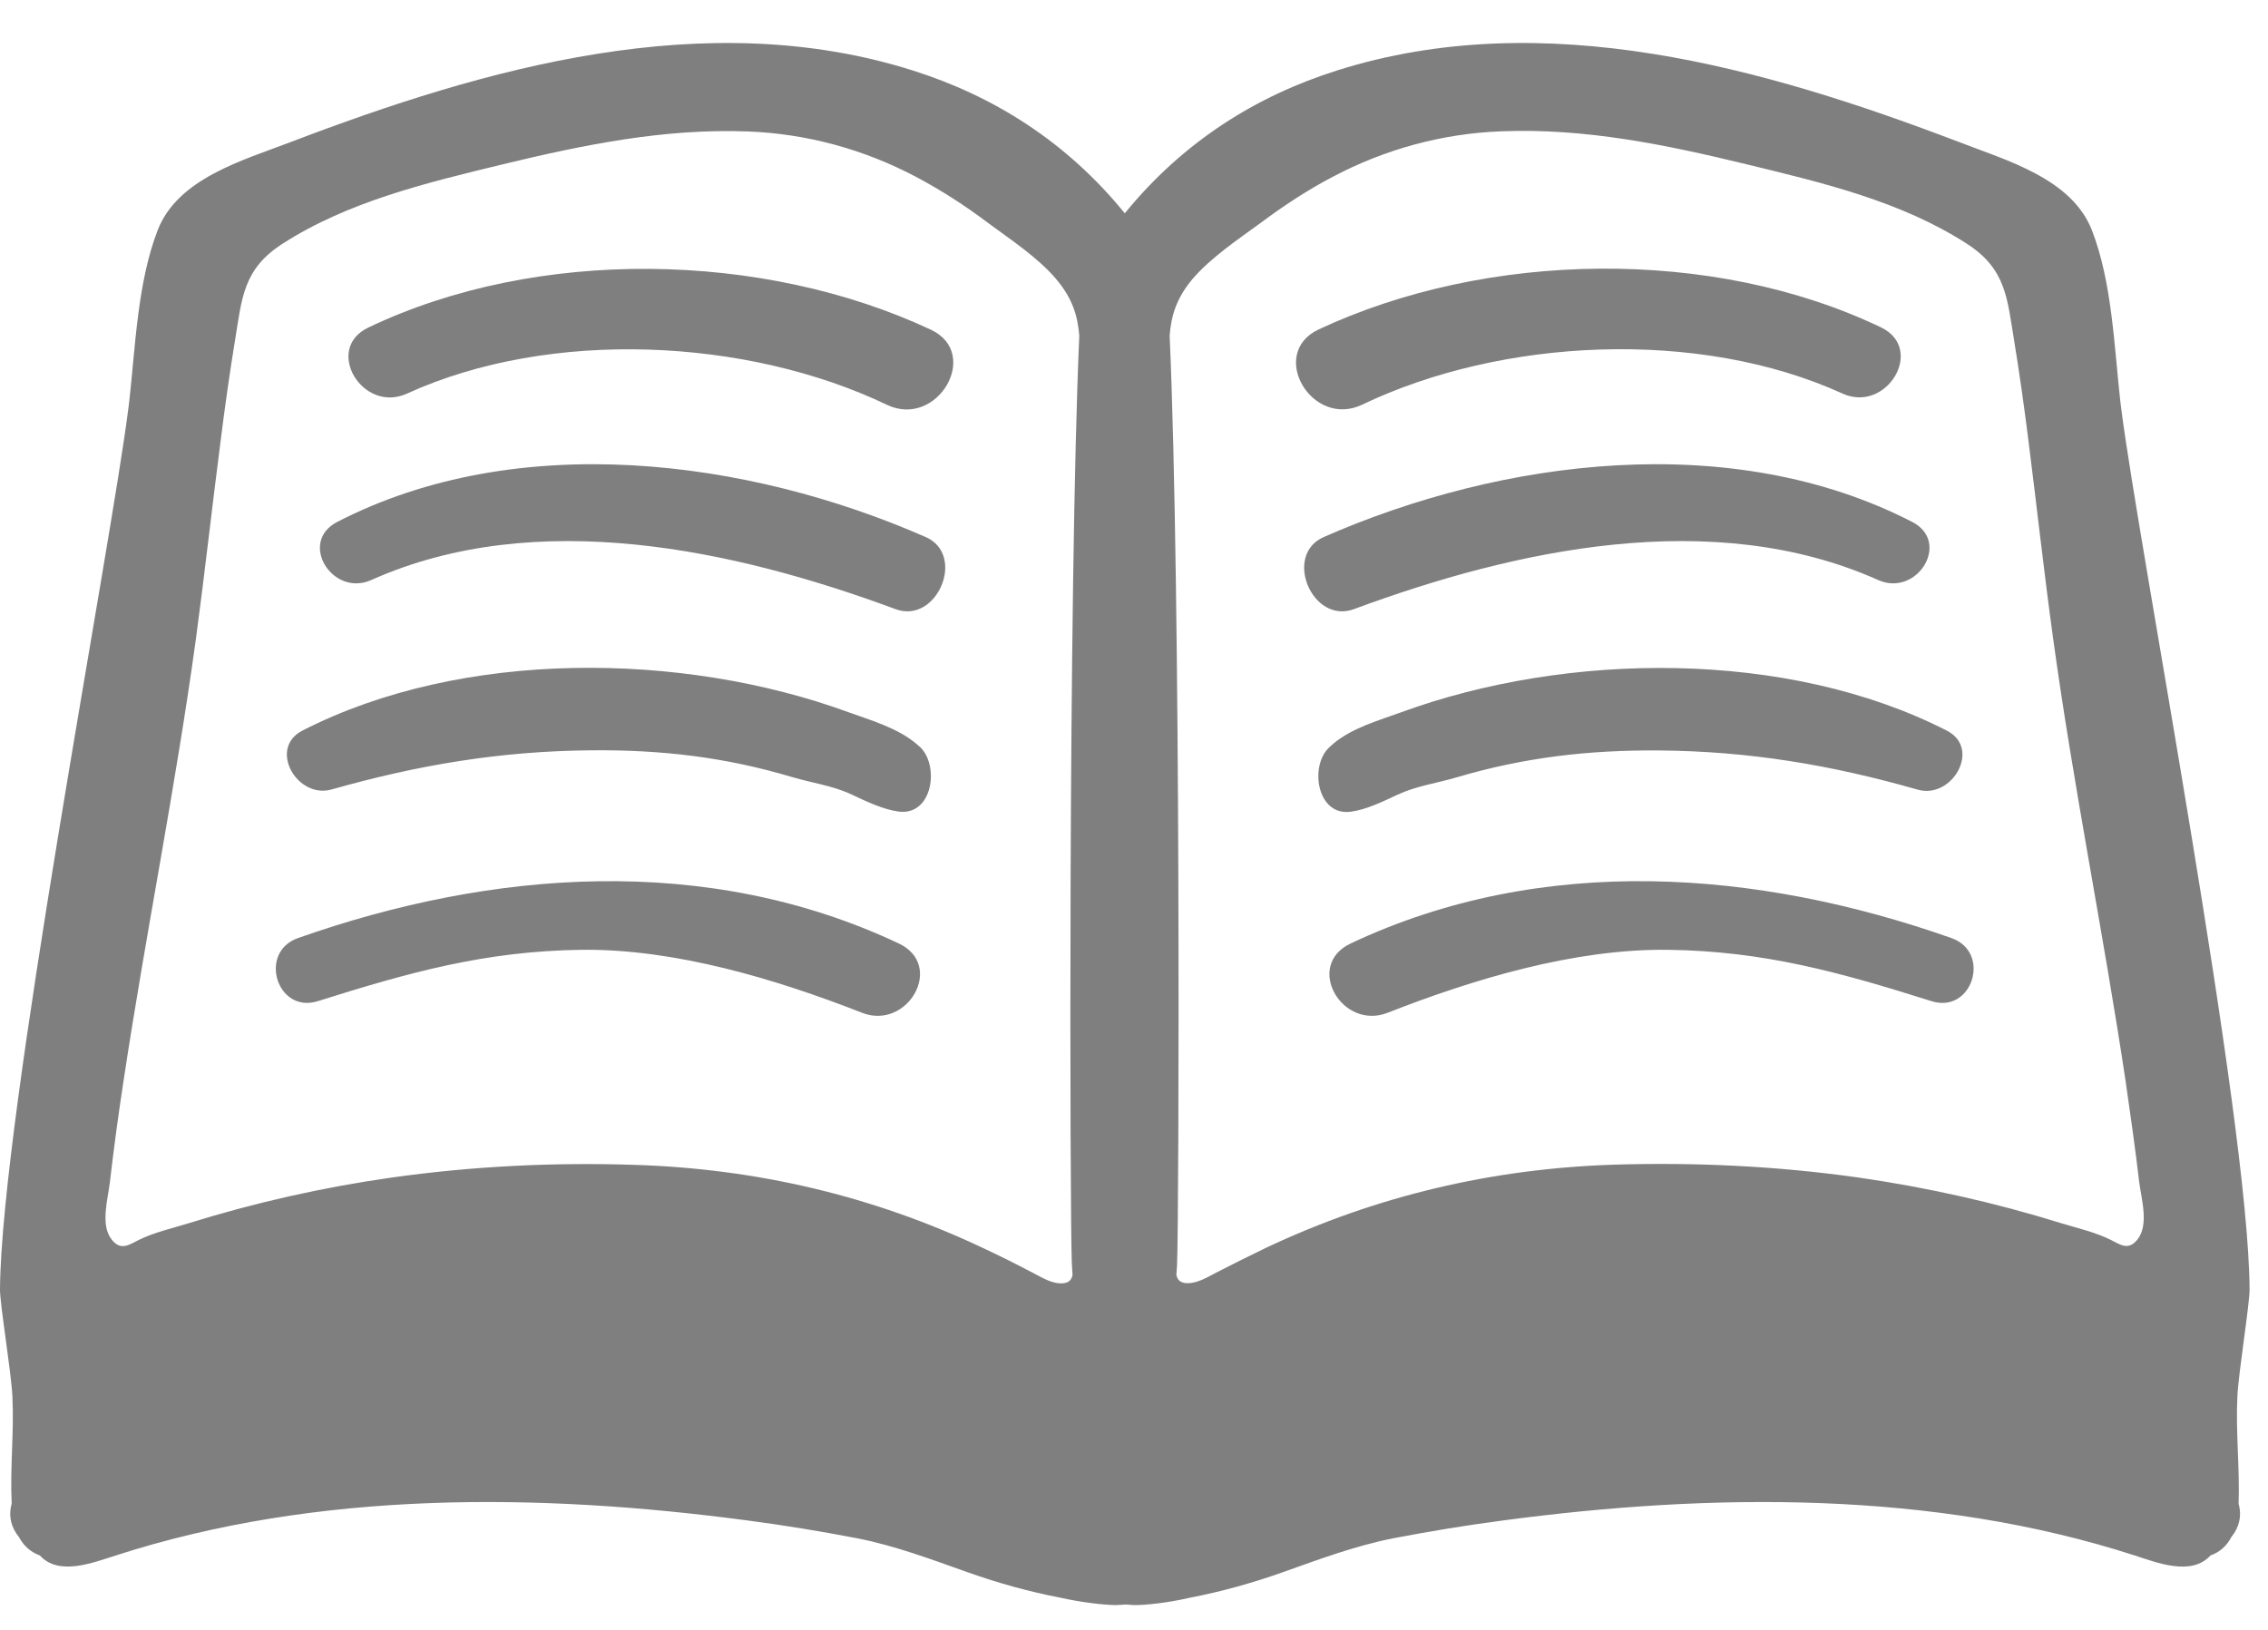
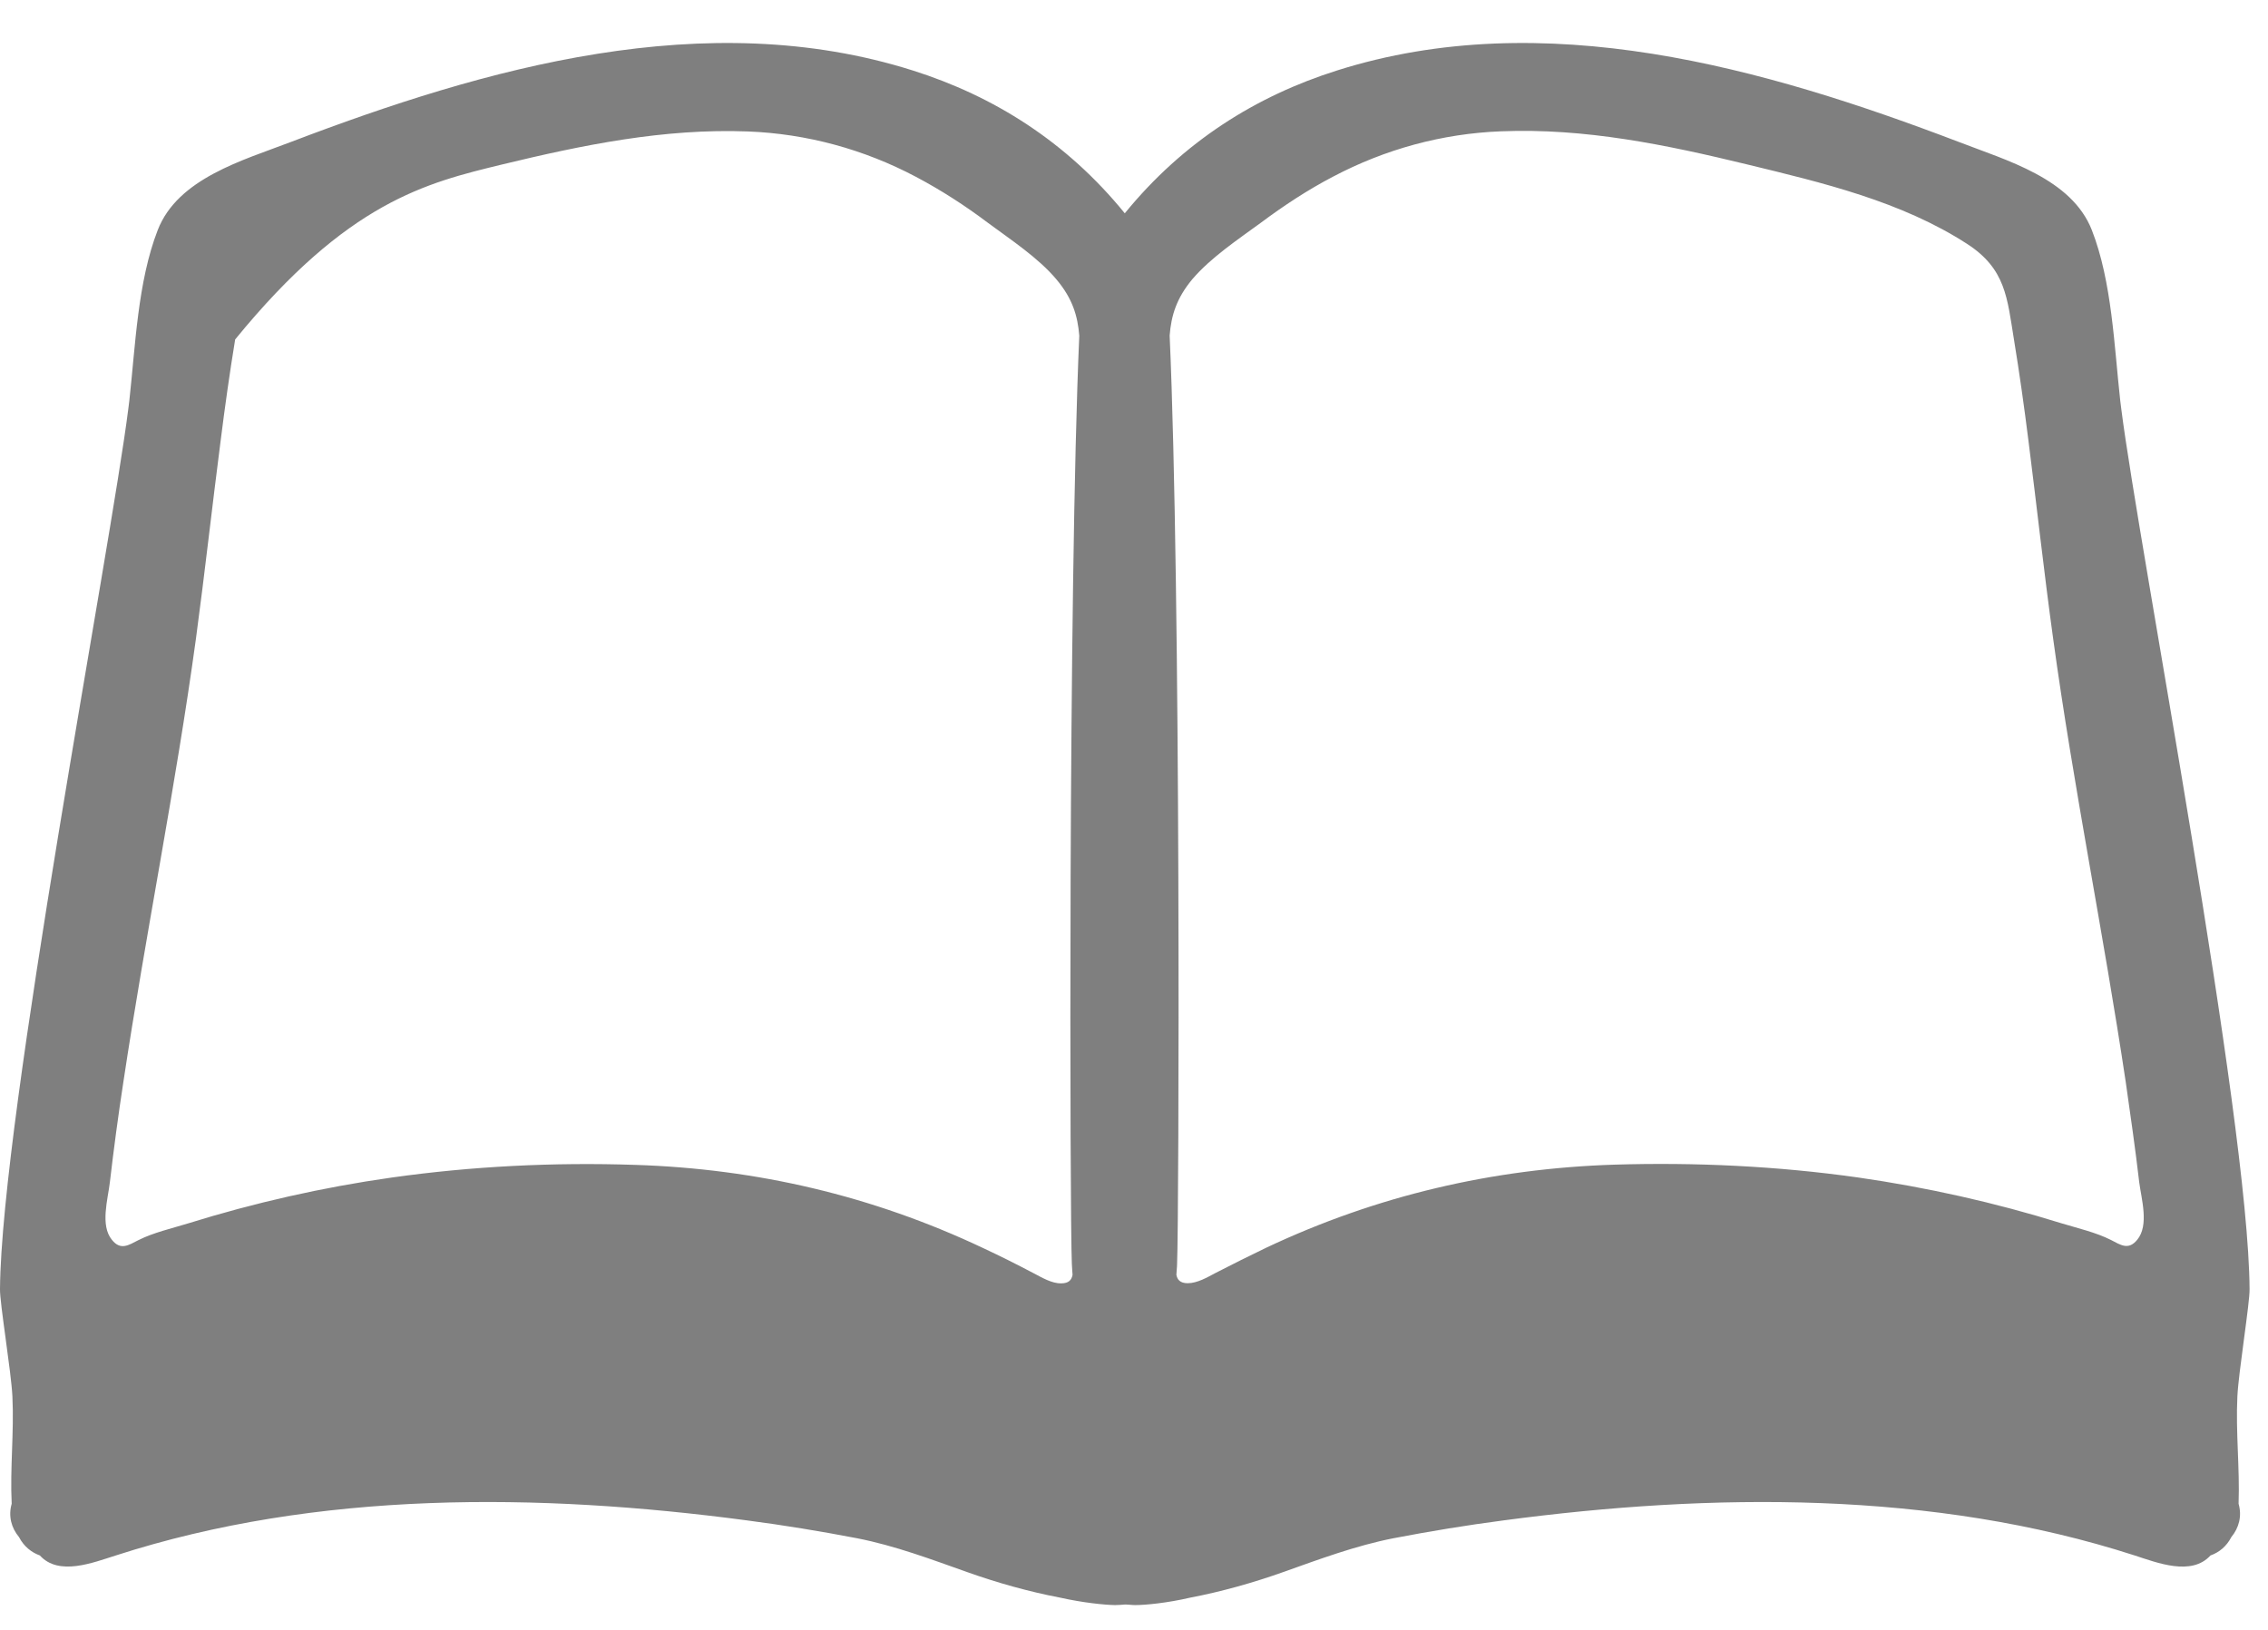
<svg xmlns="http://www.w3.org/2000/svg" width="32" height="23" viewBox="0 0 32 23" fill="none">
-   <path d="M31.568 19.705C31.585 19.355 31.745 18.378 31.74 18.188C31.723 15.752 30.178 7.728 29.93 5.772L29.915 5.652C29.83 4.885 29.798 3.973 29.515 3.248C29.23 2.518 28.308 2.263 27.643 2.005C24.89 0.955 21.783 0.07 18.863 0.995C17.723 1.355 16.695 1.998 15.87 3.01C15.048 1.998 14.018 1.355 12.88 0.995C9.96 0.07 6.853 0.955 4.1 2.005C3.435 2.26 2.508 2.515 2.225 3.248C1.943 3.973 1.91 4.883 1.825 5.652L1.81 5.772C1.563 7.728 0.02 15.752 0 18.188C-0.005 18.38 0.158 19.355 0.175 19.705C0.2 20.21 0.14 20.718 0.165 21.22C0.115 21.395 0.16 21.56 0.268 21.69C0.338 21.825 0.445 21.907 0.563 21.95C0.83 22.245 1.315 22.05 1.633 21.95C4.478 21.03 7.605 21.065 10.54 21.455C11.06 21.523 11.578 21.608 12.093 21.707C12.628 21.812 13.135 22.003 13.648 22.185C14.07 22.335 14.513 22.46 14.958 22.545C15.278 22.617 15.59 22.648 15.733 22.65C15.783 22.65 15.828 22.645 15.875 22.642C15.923 22.642 15.97 22.65 16.018 22.65C16.16 22.65 16.473 22.62 16.793 22.545C17.238 22.46 17.68 22.335 18.103 22.185C18.615 22.003 19.125 21.812 19.66 21.707C20.175 21.608 20.693 21.523 21.213 21.455C24.145 21.065 27.275 21.03 30.12 21.95C30.435 22.052 30.92 22.245 31.188 21.95C31.308 21.907 31.413 21.825 31.483 21.69C31.59 21.56 31.635 21.395 31.585 21.22C31.603 20.715 31.543 20.21 31.568 19.705ZM8.958 16.438C7.81 16.4 6.66 16.457 5.525 16.617C4.55 16.755 3.588 16.973 2.65 17.265C2.423 17.335 2.168 17.392 1.953 17.5C1.815 17.57 1.703 17.65 1.58 17.497C1.41 17.293 1.523 16.92 1.55 16.685C1.605 16.212 1.668 15.742 1.74 15.273C2.055 13.18 2.478 11.107 2.765 9.01C2.89 8.082 2.993 7.147 3.113 6.22C3.173 5.742 3.24 5.265 3.318 4.79C3.413 4.207 3.433 3.797 3.978 3.445C4.905 2.845 6.018 2.58 7.08 2.322C8.225 2.045 9.368 1.81 10.553 1.855C11.383 1.887 12.19 2.107 12.923 2.495C13.278 2.683 13.618 2.902 13.94 3.145C14.26 3.382 14.65 3.638 14.905 3.942C15.133 4.213 15.205 4.457 15.228 4.737C15.07 8.32 15.095 17.203 15.123 17.832C15.125 17.885 15.13 17.938 15.133 17.99C15.12 18.058 15.083 18.11 14.973 18.11C14.84 18.113 14.695 18.025 14.58 17.965C14.343 17.84 14.103 17.72 13.863 17.608C12.31 16.875 10.675 16.492 8.958 16.438ZM30.155 17.495C30.03 17.648 29.92 17.567 29.783 17.497C29.57 17.39 29.315 17.332 29.085 17.262C28.148 16.97 27.185 16.755 26.21 16.615C25.075 16.455 23.923 16.4 22.775 16.435C21.06 16.49 19.425 16.872 17.87 17.605C17.63 17.72 17.39 17.84 17.153 17.962C17.038 18.023 16.893 18.108 16.758 18.108C16.648 18.108 16.61 18.055 16.598 17.988C16.6 17.935 16.608 17.883 16.608 17.83C16.635 17.2 16.663 8.318 16.503 4.735C16.525 4.455 16.598 4.21 16.823 3.94C17.083 3.635 17.47 3.377 17.79 3.143C18.113 2.902 18.45 2.68 18.808 2.493C19.543 2.105 20.348 1.885 21.178 1.853C22.363 1.805 23.505 2.042 24.65 2.32C25.713 2.578 26.825 2.84 27.755 3.442C28.3 3.795 28.32 4.205 28.415 4.787C28.493 5.263 28.56 5.74 28.62 6.218C28.738 7.147 28.84 8.08 28.968 9.008C29.255 11.102 29.68 13.178 29.993 15.27C30.06 15.74 30.128 16.21 30.183 16.683C30.213 16.918 30.325 17.29 30.155 17.495Z" fill="#7F7F7F" />
-   <path d="M13.135 4.653C10.768 3.543 7.578 3.483 5.195 4.623C4.565 4.925 5.115 5.838 5.74 5.555C7.768 4.63 10.548 4.77 12.515 5.713C13.225 6.05 13.848 4.988 13.135 4.653ZM13.06 7.578C10.54 6.473 7.3 6.055 4.758 7.365C4.205 7.65 4.69 8.43 5.238 8.185C7.57 7.143 10.365 7.755 12.633 8.595C13.22 8.815 13.638 7.83 13.06 7.578ZM12.928 10.495C12.66 10.27 12.288 10.165 11.965 10.048C9.625 9.193 6.518 9.158 4.27 10.308C3.775 10.56 4.193 11.28 4.68 11.14C5.905 10.793 7.058 10.6 8.33 10.588C9.328 10.578 10.233 10.683 11.185 10.968C11.473 11.053 11.748 11.085 12.023 11.215C12.22 11.308 12.465 11.425 12.683 11.453C13.158 11.51 13.255 10.813 12.988 10.548L12.928 10.495ZM12.68 13.313C9.975 12.038 6.94 12.273 4.203 13.238C3.638 13.438 3.908 14.308 4.483 14.128C5.77 13.723 6.843 13.42 8.21 13.403C9.525 13.388 10.953 13.818 12.158 14.29C12.805 14.548 13.338 13.623 12.68 13.313ZM19.22 5.71C21.188 4.768 23.968 4.63 25.995 5.553C26.618 5.838 27.17 4.923 26.54 4.62C24.16 3.48 20.97 3.54 18.603 4.65C17.888 4.988 18.508 6.05 19.22 5.71ZM19.105 8.595C21.373 7.755 24.168 7.143 26.5 8.185C27.048 8.43 27.533 7.65 26.98 7.365C24.435 6.055 21.195 6.473 18.678 7.578C18.1 7.83 18.515 8.815 19.105 8.595ZM19.053 11.455C19.273 11.428 19.513 11.31 19.71 11.218C19.988 11.088 20.263 11.055 20.55 10.97C21.503 10.688 22.408 10.583 23.405 10.59C24.678 10.6 25.833 10.793 27.058 11.143C27.543 11.283 27.96 10.56 27.468 10.31C25.22 9.16 22.11 9.195 19.773 10.05C19.45 10.168 19.078 10.27 18.808 10.498L18.748 10.553C18.478 10.813 18.58 11.513 19.053 11.455ZM27.535 13.238C24.798 12.273 21.763 12.038 19.058 13.313C18.4 13.623 18.933 14.548 19.583 14.29C20.785 13.818 22.21 13.388 23.528 13.403C24.893 13.42 25.968 13.723 27.253 14.128C27.83 14.31 28.1 13.438 27.535 13.238Z" fill="#7F7F7F" />
+   <path d="M31.568 19.705C31.585 19.355 31.745 18.378 31.74 18.188C31.723 15.752 30.178 7.728 29.93 5.772L29.915 5.652C29.83 4.885 29.798 3.973 29.515 3.248C29.23 2.518 28.308 2.263 27.643 2.005C24.89 0.955 21.783 0.07 18.863 0.995C17.723 1.355 16.695 1.998 15.87 3.01C15.048 1.998 14.018 1.355 12.88 0.995C9.96 0.07 6.853 0.955 4.1 2.005C3.435 2.26 2.508 2.515 2.225 3.248C1.943 3.973 1.91 4.883 1.825 5.652L1.81 5.772C1.563 7.728 0.02 15.752 0 18.188C-0.005 18.38 0.158 19.355 0.175 19.705C0.2 20.21 0.14 20.718 0.165 21.22C0.115 21.395 0.16 21.56 0.268 21.69C0.338 21.825 0.445 21.907 0.563 21.95C0.83 22.245 1.315 22.05 1.633 21.95C4.478 21.03 7.605 21.065 10.54 21.455C11.06 21.523 11.578 21.608 12.093 21.707C12.628 21.812 13.135 22.003 13.648 22.185C14.07 22.335 14.513 22.46 14.958 22.545C15.278 22.617 15.59 22.648 15.733 22.65C15.783 22.65 15.828 22.645 15.875 22.642C15.923 22.642 15.97 22.65 16.018 22.65C16.16 22.65 16.473 22.62 16.793 22.545C17.238 22.46 17.68 22.335 18.103 22.185C18.615 22.003 19.125 21.812 19.66 21.707C20.175 21.608 20.693 21.523 21.213 21.455C24.145 21.065 27.275 21.03 30.12 21.95C30.435 22.052 30.92 22.245 31.188 21.95C31.308 21.907 31.413 21.825 31.483 21.69C31.59 21.56 31.635 21.395 31.585 21.22C31.603 20.715 31.543 20.21 31.568 19.705ZM8.958 16.438C7.81 16.4 6.66 16.457 5.525 16.617C4.55 16.755 3.588 16.973 2.65 17.265C2.423 17.335 2.168 17.392 1.953 17.5C1.815 17.57 1.703 17.65 1.58 17.497C1.41 17.293 1.523 16.92 1.55 16.685C1.605 16.212 1.668 15.742 1.74 15.273C2.055 13.18 2.478 11.107 2.765 9.01C2.89 8.082 2.993 7.147 3.113 6.22C3.173 5.742 3.24 5.265 3.318 4.79C4.905 2.845 6.018 2.58 7.08 2.322C8.225 2.045 9.368 1.81 10.553 1.855C11.383 1.887 12.19 2.107 12.923 2.495C13.278 2.683 13.618 2.902 13.94 3.145C14.26 3.382 14.65 3.638 14.905 3.942C15.133 4.213 15.205 4.457 15.228 4.737C15.07 8.32 15.095 17.203 15.123 17.832C15.125 17.885 15.13 17.938 15.133 17.99C15.12 18.058 15.083 18.11 14.973 18.11C14.84 18.113 14.695 18.025 14.58 17.965C14.343 17.84 14.103 17.72 13.863 17.608C12.31 16.875 10.675 16.492 8.958 16.438ZM30.155 17.495C30.03 17.648 29.92 17.567 29.783 17.497C29.57 17.39 29.315 17.332 29.085 17.262C28.148 16.97 27.185 16.755 26.21 16.615C25.075 16.455 23.923 16.4 22.775 16.435C21.06 16.49 19.425 16.872 17.87 17.605C17.63 17.72 17.39 17.84 17.153 17.962C17.038 18.023 16.893 18.108 16.758 18.108C16.648 18.108 16.61 18.055 16.598 17.988C16.6 17.935 16.608 17.883 16.608 17.83C16.635 17.2 16.663 8.318 16.503 4.735C16.525 4.455 16.598 4.21 16.823 3.94C17.083 3.635 17.47 3.377 17.79 3.143C18.113 2.902 18.45 2.68 18.808 2.493C19.543 2.105 20.348 1.885 21.178 1.853C22.363 1.805 23.505 2.042 24.65 2.32C25.713 2.578 26.825 2.84 27.755 3.442C28.3 3.795 28.32 4.205 28.415 4.787C28.493 5.263 28.56 5.74 28.62 6.218C28.738 7.147 28.84 8.08 28.968 9.008C29.255 11.102 29.68 13.178 29.993 15.27C30.06 15.74 30.128 16.21 30.183 16.683C30.213 16.918 30.325 17.29 30.155 17.495Z" fill="#7F7F7F" />
</svg>